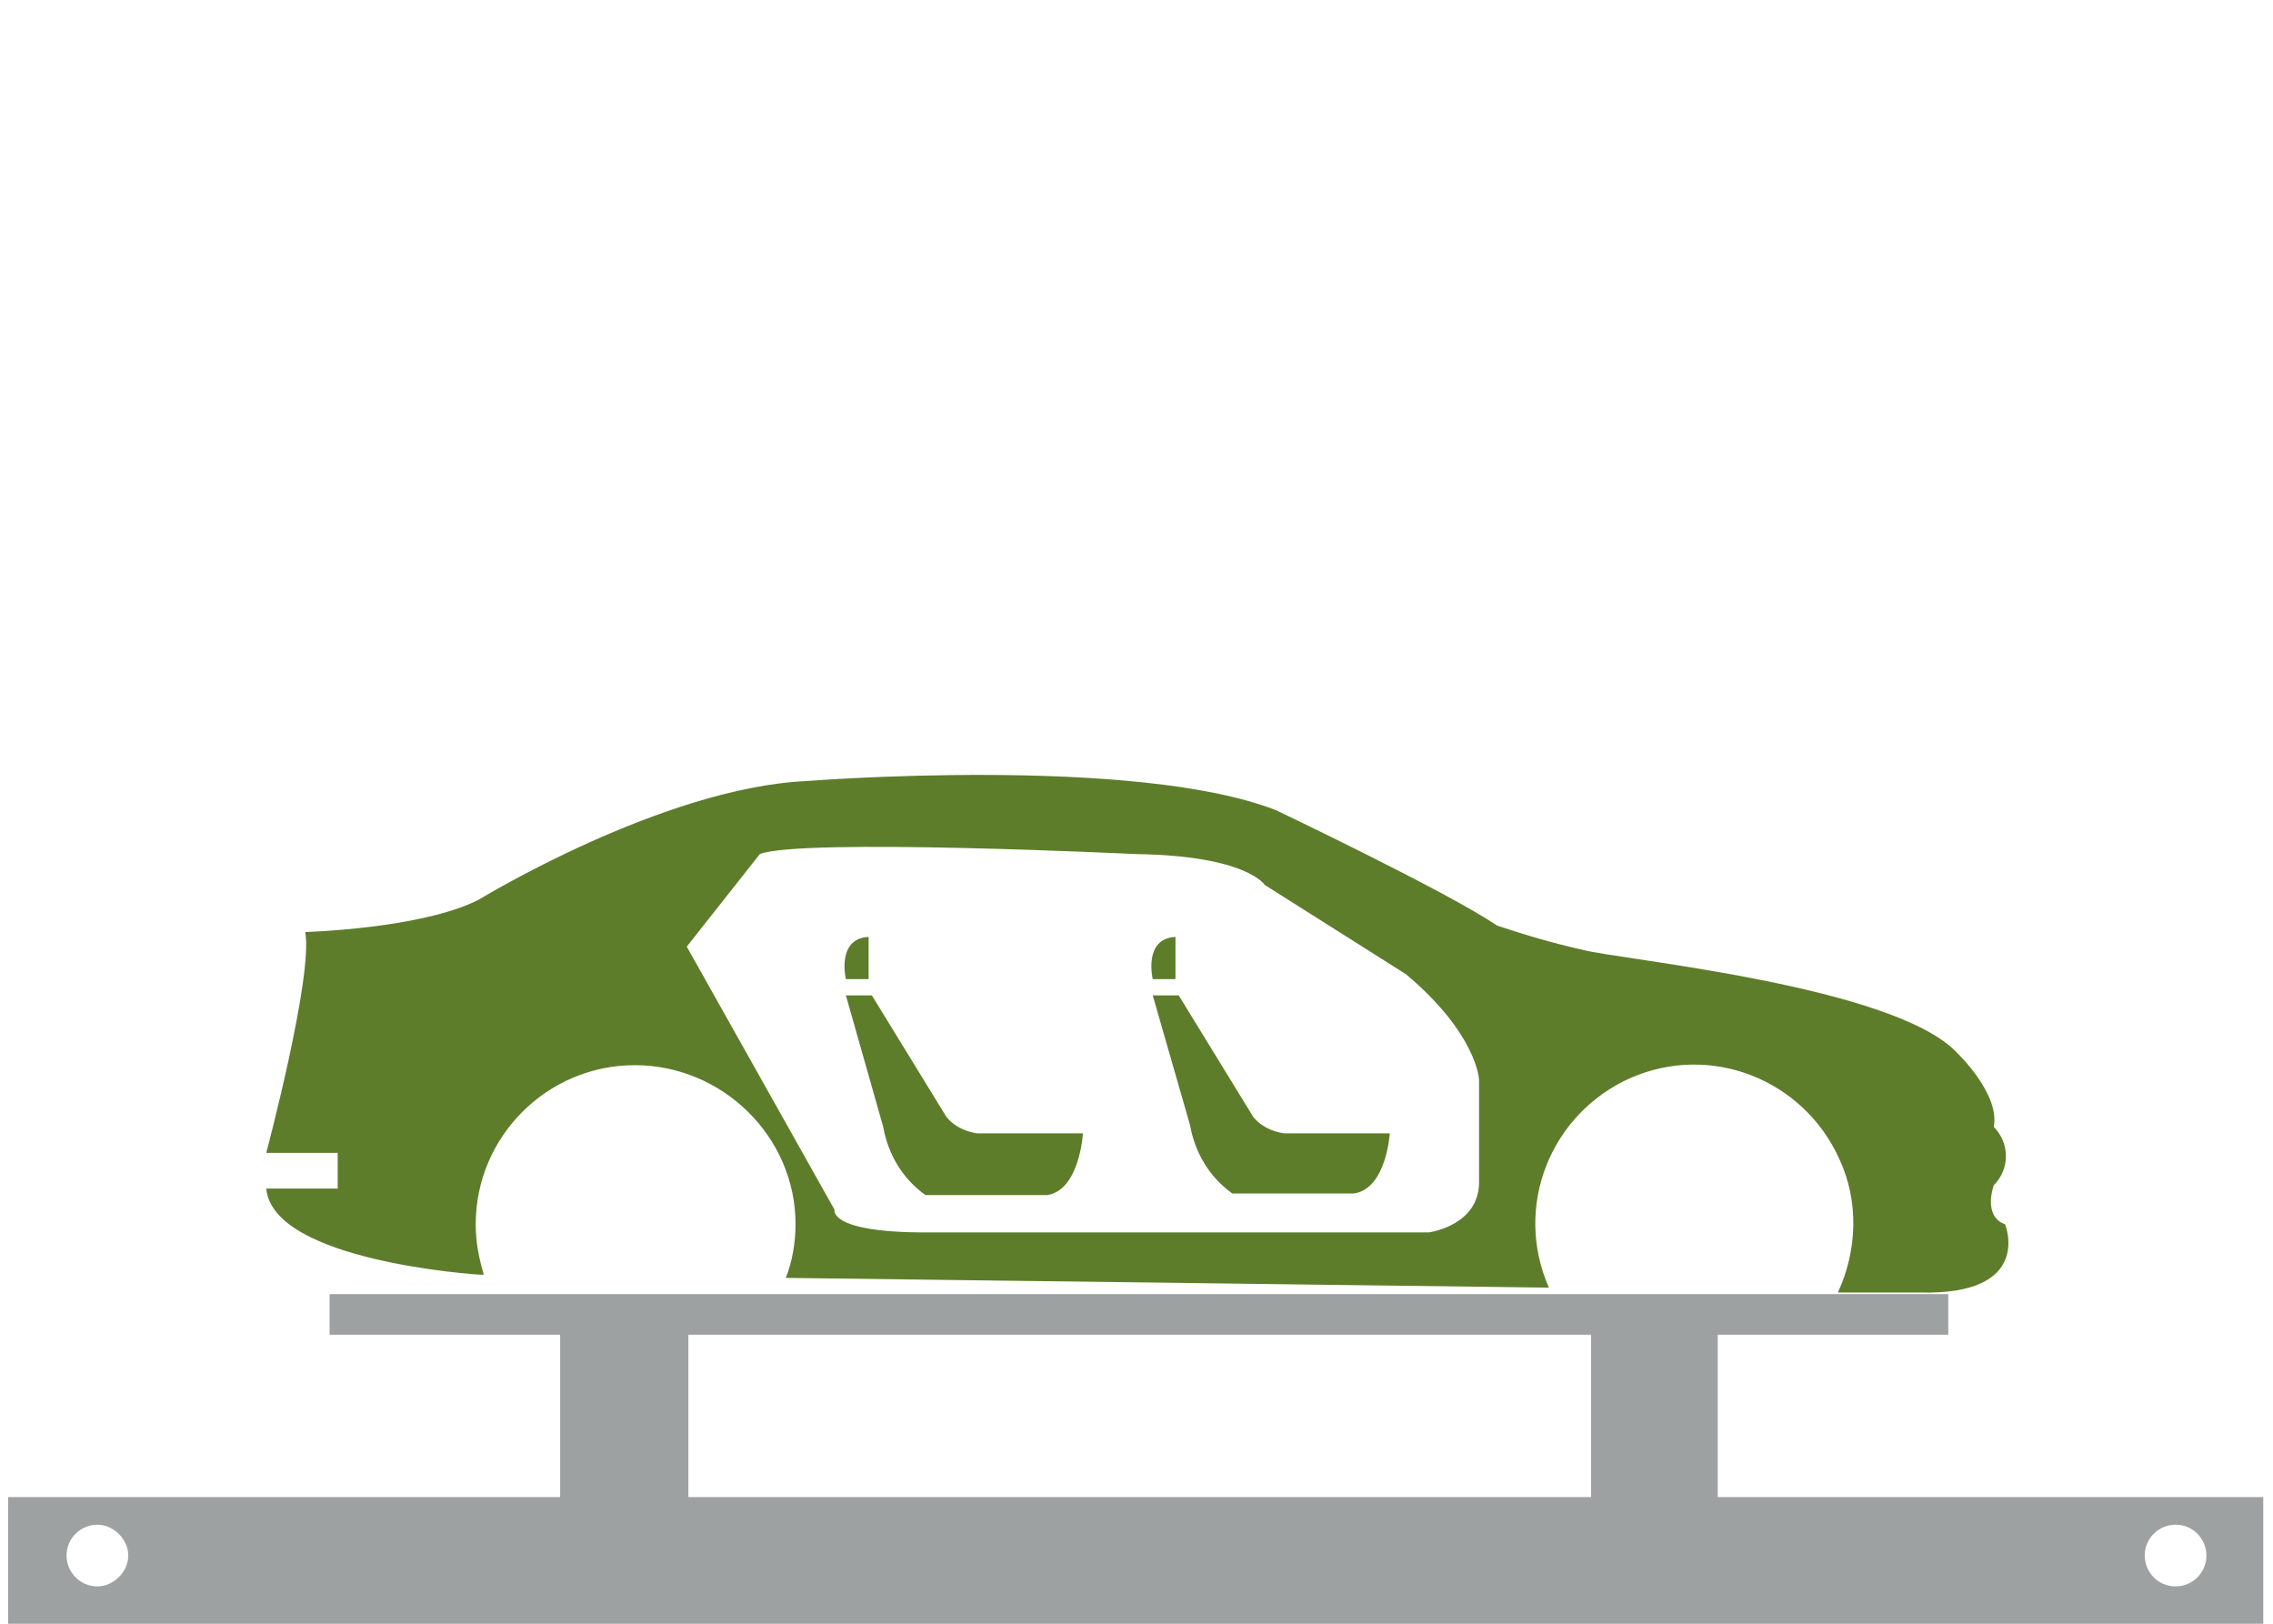
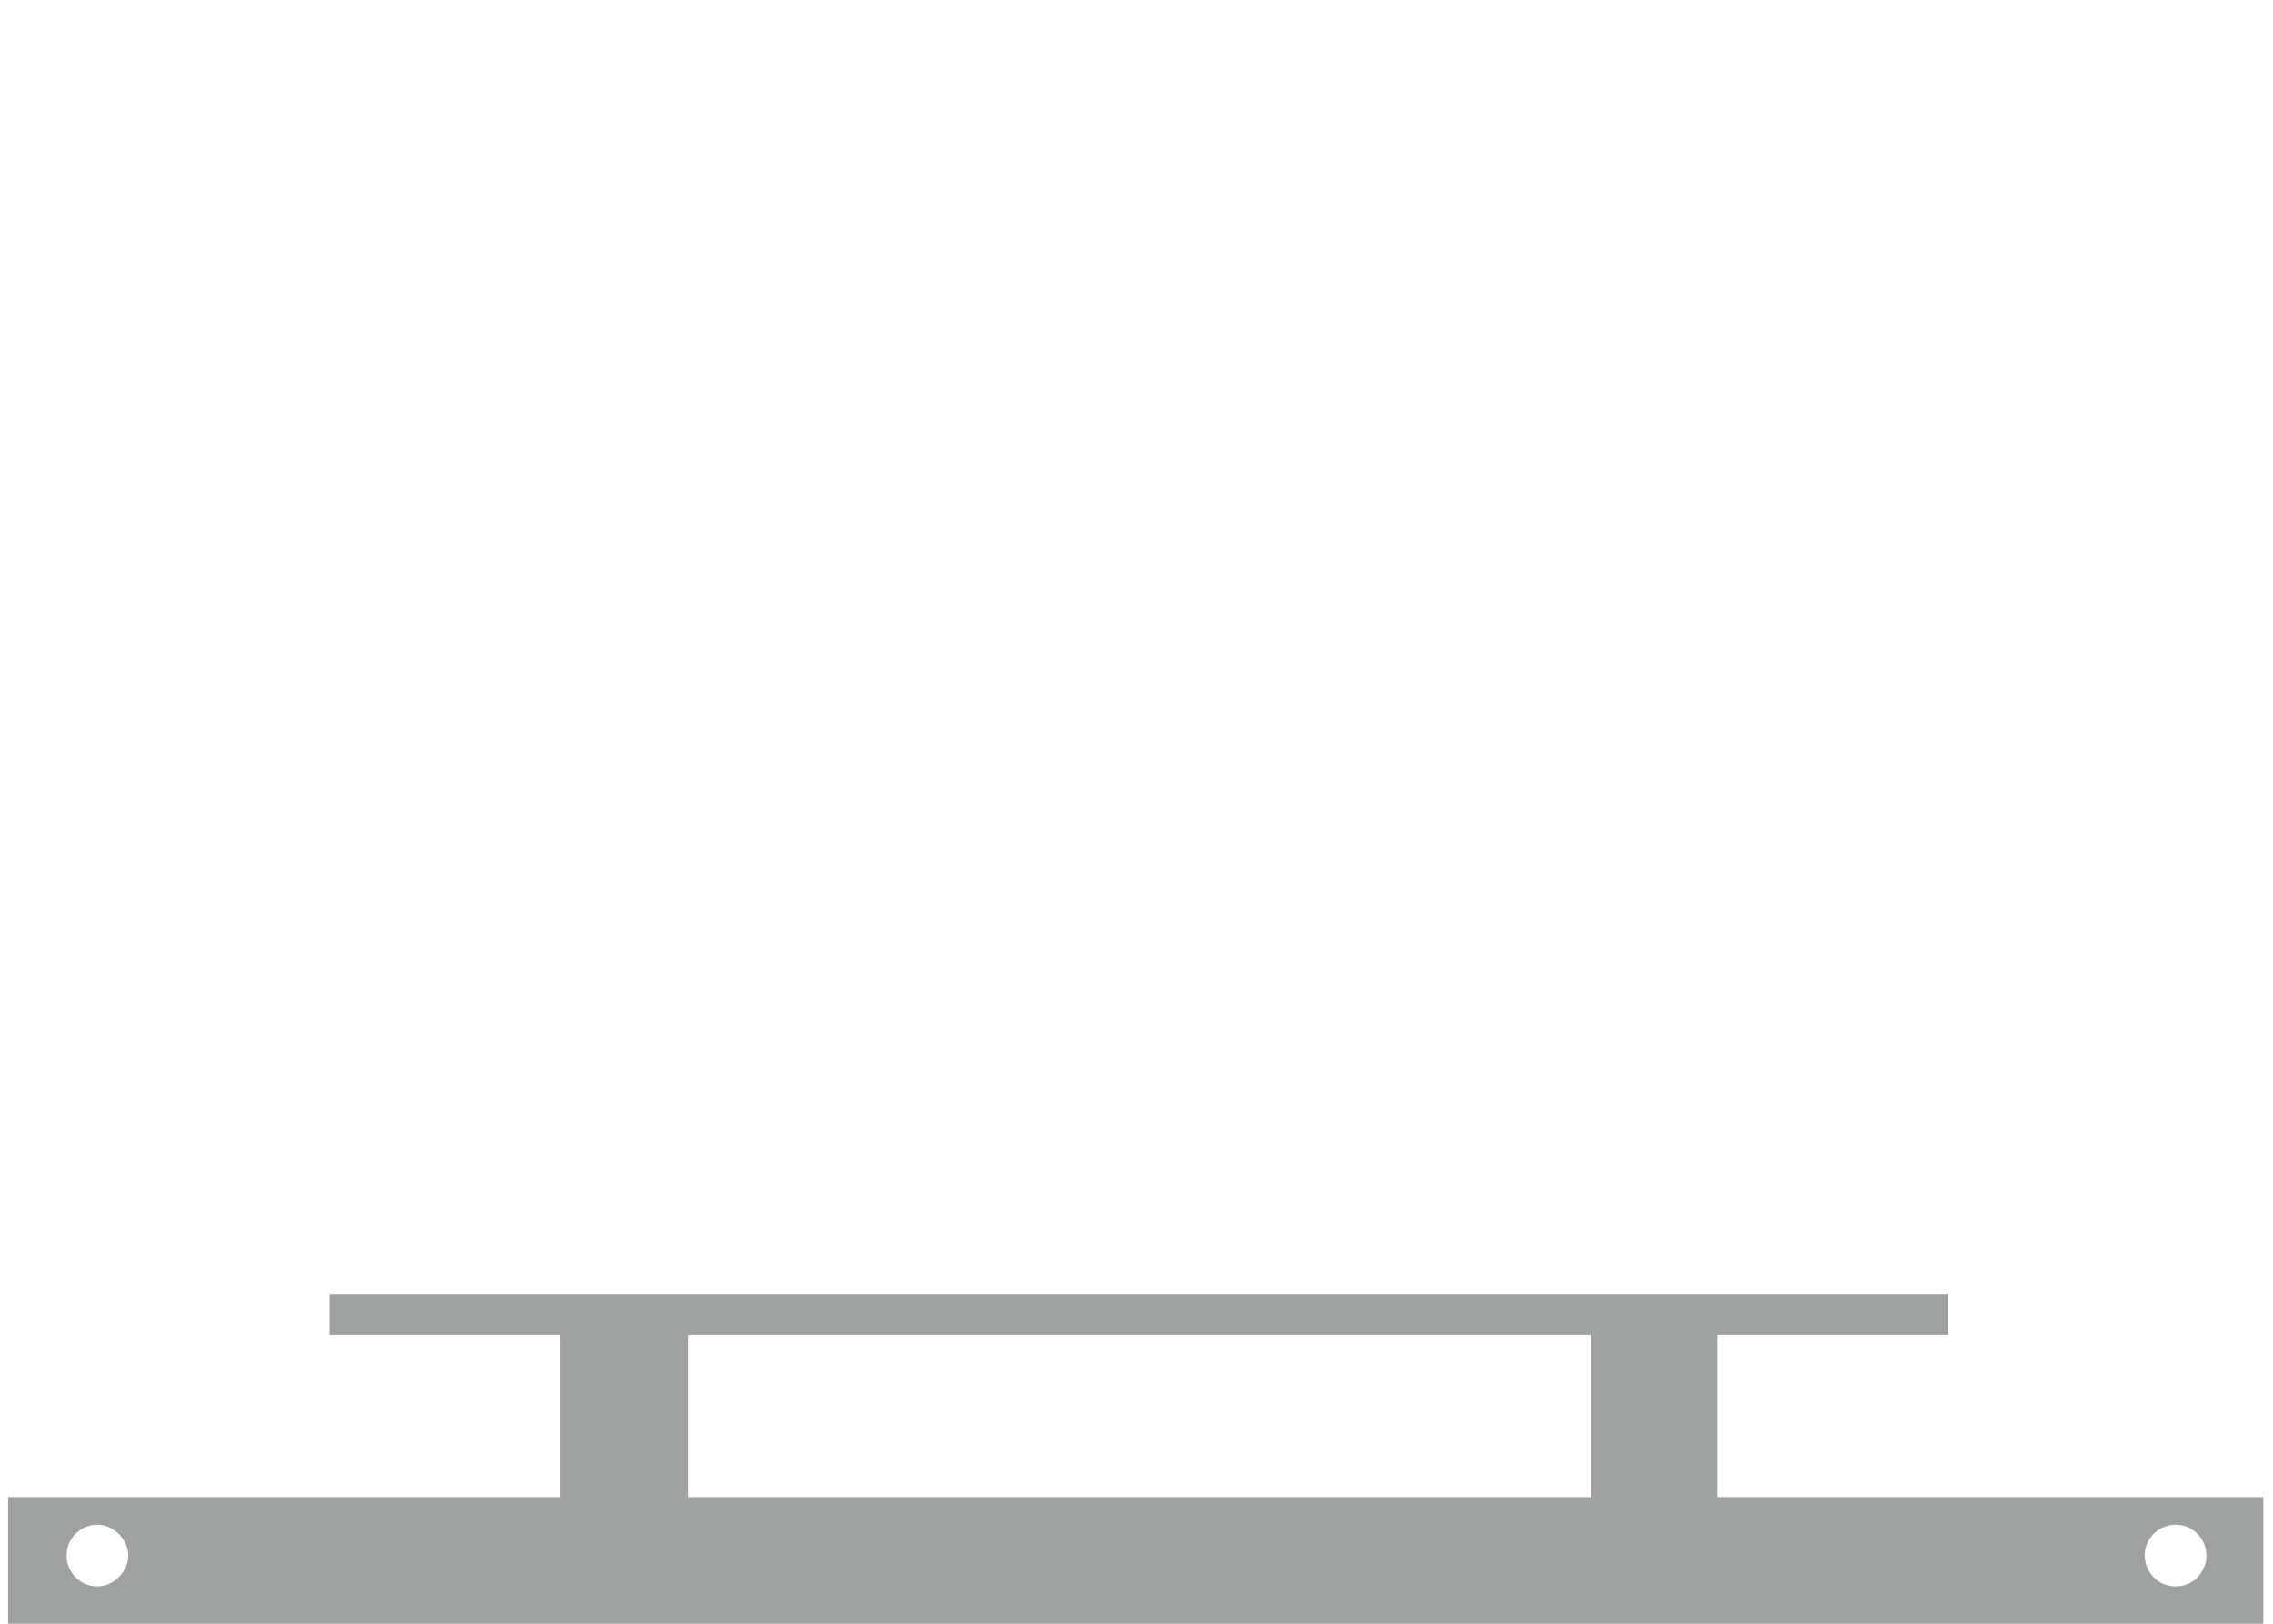
<svg xmlns="http://www.w3.org/2000/svg" viewBox="0 0 140 100">
  <path d="M105.8 92.2v-10H120v-2.5H20.3v2.5h14.2v10H.5v7.8h138.9v-7.8h-33.6zm-63.4-10H98v10H42.4v-10zM6 97.7c-1.1 0-1.9-.9-1.9-1.9 0-1.1.9-1.9 1.9-1.9s1.9.9 1.9 1.9c0 1-.9 1.9-1.9 1.9zm128 0c-1.1 0-1.9-.9-1.9-1.9 0-1.1.9-1.9 1.9-1.9 1.1 0 1.9.9 1.9 1.9 0 1-.8 1.9-1.9 1.9z" fill="#9ea1a2" />
-   <path d="M123.5 75.4c-1.4-.5-.7-2.4-.7-2.4 1-1 1-2.6 0-3.6.4-2-2.2-4.5-2.2-4.5-3.8-4.2-20.9-5.8-23.1-6.4-1.8-.4-3.5-.9-5.3-1.5-2.9-2-13.6-7.1-13.6-7.1-8.7-3.4-28.9-1.8-28.9-1.8-8.9.4-20.2 7.3-20.2 7.3-3.5 1.8-10.7 2-10.7 2 .5 2.7-2.4 13.6-2.4 13.6h4.4v2.2h-4.4c.4 4.5 13.1 5.3 13.1 5.3h.3c-.3-1-.5-2-.5-3.1 0-5.4 4.4-9.8 9.8-9.8S49 70 49 75.4c0 1.1-.2 2.3-.6 3.3l47 .6c-2.2-5 .1-10.7 5-12.9 5-2.2 10.7.1 12.9 5 1.2 2.6 1.1 5.6-.1 8.2h5c7.1.2 5.3-4.2 5.3-4.2zm-32.4-2.6c0 2.7-3.1 3.1-3.1 3.1H57c-6 0-5.6-1.4-5.6-1.4l-9.1-16.2 4.5-5.7c2.5-1 23.2 0 23.2 0 6.8.1 7.9 1.9 7.9 1.9l8.7 5.5c4.4 3.7 4.5 6.5 4.5 6.5v6.3zm-5.5-3s-.2 3.4-2.2 3.7h-7.5c-1.4-1-2.3-2.5-2.6-4.2l-2.3-8h1.6l4.6 7.5c.5.6 1.2.9 1.9 1h6.5zM71 60.3s-.6-2.5 1.4-2.6v2.6H71zm-4.3 9.5s-.2 3.5-2.2 3.8H57c-1.4-1-2.3-2.5-2.6-4.2l-2.3-8.1h1.6l4.6 7.5c.5.6 1.2.9 1.9 1h6.5zm-14.6-9.5s-.6-2.5 1.4-2.6v2.6h-1.4z" fill="#5d7d2b" />
</svg>